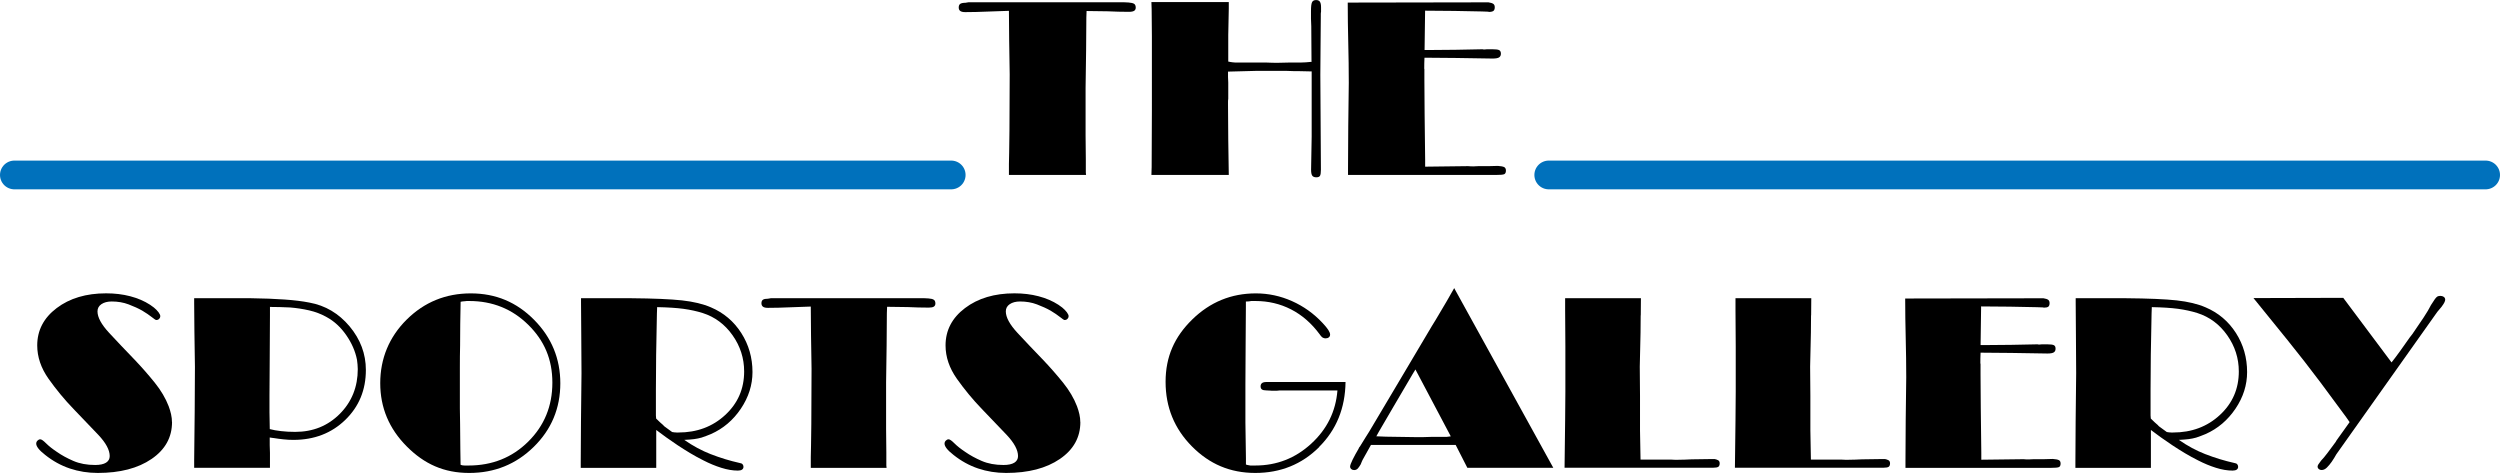
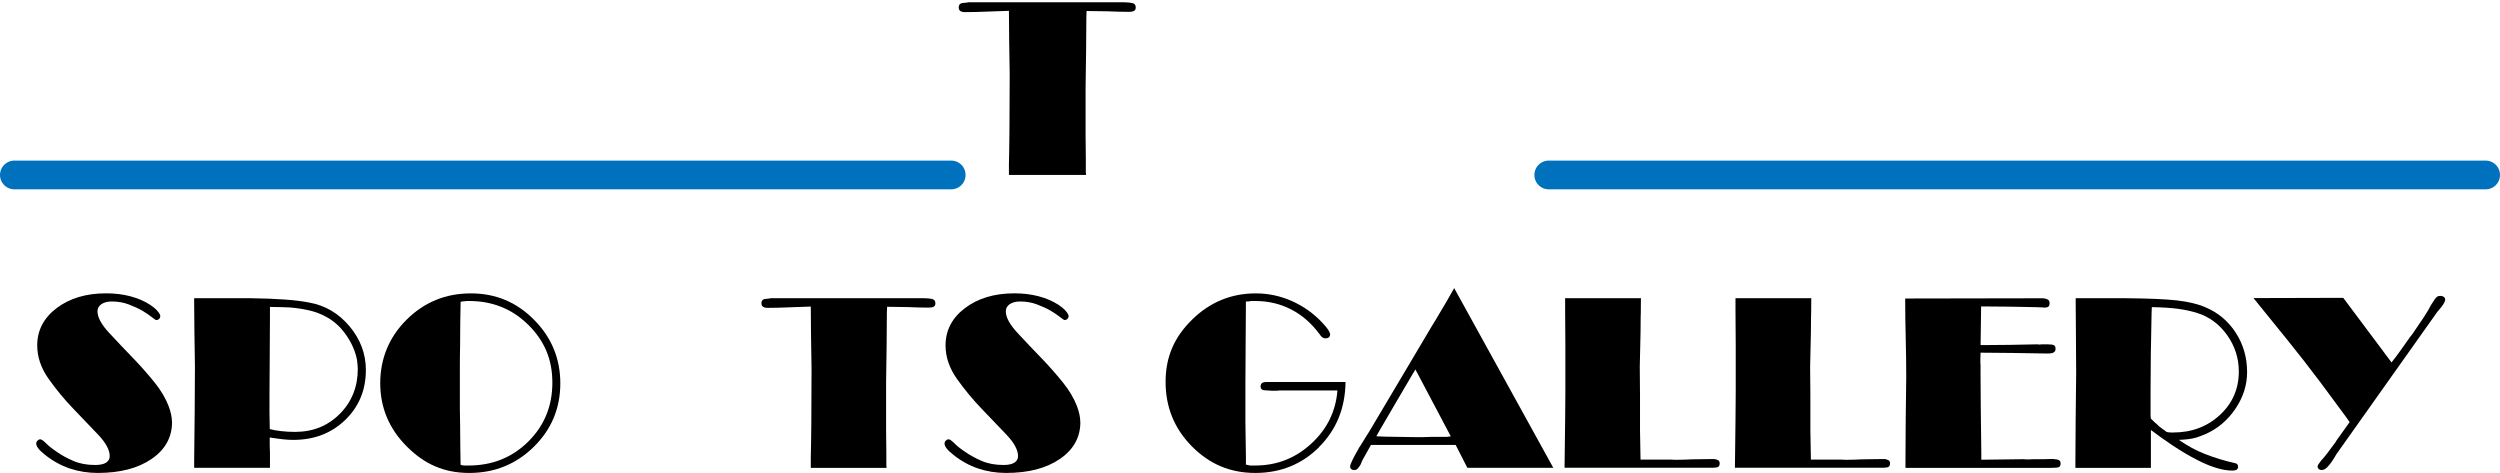
<svg xmlns="http://www.w3.org/2000/svg" id="Layer_1" data-name="Layer 1" viewBox="0 0 521.84 98.71">
  <defs>
    <style> .cls-1 { fill: none; stroke: #0071bc; stroke-linecap: round; stroke-miterlimit: 10; stroke-width: 6px; } .cls-2 { stroke-width: 0px; } </style>
  </defs>
  <g>
    <path class="cls-2" d="m35.91,88.1c0,3.18-1.42,5.75-4.27,7.7-2.85,1.95-6.59,2.92-11.23,2.92-2.05,0-4-.31-5.84-.93-1.84-.62-3.56-1.57-5.15-2.84-.64-.5-1.11-.94-1.41-1.33-.3-.39-.45-.72-.45-1.01,0-.25.09-.46.27-.64.18-.18.37-.27.58-.27.25,0,.65.28,1.22.85.57.57,1.33,1.17,2.28,1.8.96.67,2.09,1.29,3.4,1.86,1.31.57,2.83.85,4.56.85.99,0,1.74-.16,2.26-.48.51-.32.77-.78.77-1.38,0-1.27-.79-2.74-2.36-4.41-1.58-1.66-3.3-3.47-5.18-5.41-1.91-1.98-3.65-4.09-5.23-6.32-1.57-2.23-2.36-4.55-2.36-6.95,0-3.15,1.35-5.75,4.06-7.8,2.71-2.05,6.15-3.08,10.32-3.08,1.8,0,3.48.2,5.04.61,1.56.41,2.94,1,4.14,1.78.14.11.27.2.4.29.12.09.26.19.4.29.39.32.71.65.96.98.25.34.37.61.37.82s-.08.4-.24.56-.36.24-.61.24c-.11,0-.42-.2-.93-.61-.51-.41-1.18-.86-1.99-1.35-.81-.46-1.76-.89-2.84-1.3-1.08-.41-2.26-.61-3.53-.61-.89,0-1.6.19-2.15.56-.55.37-.82.88-.82,1.51,0,1.24.81,2.73,2.44,4.49,1.63,1.75,3.41,3.64,5.36,5.65,1.45,1.52,2.83,3.1,4.14,4.72,1.31,1.63,2.28,3.27,2.92,4.94.21.57.38,1.12.5,1.67.12.55.19,1.11.19,1.67v-.05Z" />
    <path class="cls-2" d="m56.3,91.28v1.65c0,.53.02,1.06.05,1.59v3.13h-15.82v-1.59l.11-10.24.05-9.24-.11-7.38-.05-5.89v-1.06h11.84c2.65.04,4.99.12,7.01.27,2.02.14,3.75.35,5.2.64,3.33.6,6.12,2.26,8.39,4.96,2.26,2.71,3.4,5.74,3.4,9.1,0,4.18-1.43,7.65-4.3,10.43-2.87,2.78-6.48,4.17-10.83,4.17-.67,0-1.35-.03-2.04-.11-.69-.07-1.37-.16-2.04-.27-.14,0-.28-.02-.42-.05-.14-.04-.28-.05-.42-.05v-.05Zm.05-27.23v1.7l-.05,9.02-.05,7.8v3.5c0,.6,0,1.19.03,1.75.02.57.03,1.15.03,1.75.67.18,1.46.32,2.36.42.9.11,1.88.16,2.95.16,3.72,0,6.82-1.26,9.32-3.77,2.49-2.51,3.74-5.63,3.74-9.34,0-.32-.02-.64-.05-.96-.04-.32-.07-.64-.11-.96-.35-1.8-1.11-3.53-2.26-5.18-1.15-1.65-2.5-2.89-4.06-3.74-1.13-.64-2.35-1.11-3.66-1.41-1.31-.3-2.64-.5-3.98-.61-.71-.04-1.42-.06-2.12-.08-.71-.02-1.4-.03-2.07-.03v-.05Z" />
    <path class="cls-2" d="m116.96,79.98c0,5.24-1.85,9.67-5.55,13.3-3.7,3.63-8.18,5.44-13.46,5.44s-9.38-1.85-13.06-5.55c-3.68-3.7-5.52-8.09-5.52-13.19s1.84-9.62,5.52-13.27c3.68-3.64,8.14-5.47,13.38-5.47s9.57,1.84,13.22,5.52c3.64,3.68,5.47,8.1,5.47,13.27v-.05Zm-20.81-17.04c-.04,1.56-.06,3.1-.08,4.62-.02,1.52-.03,3.04-.03,4.56-.04,1.52-.05,3.04-.05,4.56v8.57c0,1.22.02,2.31.05,3.26l.05,5.31.05,3.19c.18.07.33.12.45.13.12.02.26.03.4.03h.8c4.95,0,9.11-1.66,12.47-4.99,3.36-3.33,5.04-7.43,5.04-12.31s-1.68-8.77-5.04-12.08c-3.36-3.31-7.47-4.96-12.31-4.96h-.53c-.14,0-.28.02-.42.05-.14,0-.27,0-.4.03-.12.02-.27.04-.45.08v-.05Z" />
-     <path class="cls-2" d="m148.39,94.81c1.95.76,3.95,1.37,6,1.83.28.04.49.12.61.27.12.14.19.32.19.53,0,.25-.1.44-.29.58-.19.14-.49.21-.88.21-1.06,0-2.21-.19-3.45-.58-1.24-.39-2.48-.9-3.72-1.54-.92-.46-1.84-.96-2.76-1.51-.92-.55-1.8-1.11-2.65-1.67-.85-.57-1.65-1.12-2.42-1.67-.76-.55-1.44-1.05-2.04-1.51v7.91h-15.76v-1.17l.05-8.44.11-10.14-.05-8.02-.05-6.74v-.9h10.46c4.67.04,8.21.19,10.62.45,2.41.27,4.42.75,6.05,1.46,2.65,1.13,4.76,2.91,6.32,5.35,1.56,2.44,2.34,5.16,2.34,8.16,0,2.68-.81,5.23-2.42,7.63-1.61,2.4-3.69,4.17-6.24,5.3-.35.14-.69.27-1.01.4s-.64.24-.96.34c-.5.14-1.02.25-1.57.32-.55.07-1.23.12-2.04.16,1.77,1.24,3.63,2.24,5.57,3Zm-7.54-4.56c.14.02.27.03.37.03h.37c3.89,0,7.16-1.22,9.79-3.66,2.64-2.44,3.95-5.47,3.95-9.08,0-2.76-.81-5.28-2.42-7.56-1.61-2.28-3.69-3.83-6.24-4.64-1.24-.39-2.58-.68-4.03-.88-1.45-.19-3.27-.31-5.47-.35l-.05,1.38-.16,8.63-.05,7.31v5.3c0,.14.02.35.05.64.32.32.59.58.82.79.23.21.45.41.66.58.04.07.08.12.13.16.05.04.11.09.19.16.21.14.43.3.66.48.23.18.52.39.88.64.21.04.39.06.53.08Z" />
    <path class="cls-2" d="m185.17,64l-.05,1.38-.05,6.74-.11,7.7v9.66c.03,2.09.05,3.73.05,4.94v2.76c0,.14.02.3.05.48h-15.82v-2.26c0-.76.02-1.53.05-2.31,0-.74,0-1.49.03-2.26.02-.76.03-1.53.03-2.31l.05-11.52-.11-7.01-.05-6c-.74.04-1.49.06-2.23.08-.74.02-1.49.04-2.23.08-.78.04-1.54.06-2.28.08-.74.02-1.49.03-2.23.03-.46,0-.8-.08-1.01-.24-.21-.16-.32-.4-.32-.72,0-.35.11-.6.32-.74.21-.14.57-.21,1.06-.21l.64-.11h31.79l1.01.05c.53.04.91.12,1.14.27.23.14.35.41.35.8,0,.28-.11.5-.32.64-.21.14-.57.21-1.06.21-.74,0-1.48,0-2.2-.03-.73-.02-1.44-.04-2.15-.08-.71,0-1.42,0-2.15-.03-.73-.02-1.46-.03-2.2-.03v-.05Z" />
    <path class="cls-2" d="m225.51,88.1c0,3.18-1.42,5.75-4.27,7.7-2.85,1.95-6.59,2.92-11.23,2.92-2.05,0-4-.31-5.84-.93-1.84-.62-3.56-1.57-5.15-2.84-.64-.5-1.11-.94-1.41-1.33-.3-.39-.45-.72-.45-1.01,0-.25.09-.46.27-.64.18-.18.37-.27.58-.27.25,0,.65.28,1.22.85.57.57,1.33,1.17,2.28,1.8.96.67,2.09,1.29,3.4,1.86,1.31.57,2.83.85,4.56.85.99,0,1.74-.16,2.26-.48.51-.32.77-.78.77-1.38,0-1.27-.79-2.74-2.36-4.41-1.58-1.66-3.3-3.47-5.18-5.41-1.91-1.98-3.65-4.09-5.23-6.32-1.57-2.23-2.36-4.55-2.36-6.95,0-3.15,1.35-5.75,4.06-7.8,2.71-2.05,6.15-3.08,10.32-3.08,1.8,0,3.48.2,5.04.61,1.56.41,2.94,1,4.14,1.78.14.11.27.2.4.29.12.09.26.19.4.29.39.32.71.65.96.98.25.34.37.61.37.82s-.08.4-.24.56-.36.24-.61.24c-.11,0-.42-.2-.93-.61-.51-.41-1.18-.86-1.99-1.35-.81-.46-1.76-.89-2.84-1.3-1.08-.41-2.26-.61-3.53-.61-.89,0-1.6.19-2.15.56-.55.37-.82.88-.82,1.51,0,1.24.81,2.73,2.44,4.49,1.63,1.75,3.41,3.64,5.36,5.65,1.45,1.52,2.83,3.1,4.14,4.72,1.31,1.63,2.28,3.27,2.92,4.94.21.57.38,1.12.5,1.67.12.55.19,1.11.19,1.67v-.05Z" />
    <path class="cls-2" d="m275.35,93.33c-3.61,3.59-8.05,5.39-13.32,5.39s-9.58-1.85-13.24-5.55c-3.66-3.7-5.49-8.18-5.49-13.46s1.86-9.4,5.57-13.03c3.72-3.63,8.14-5.44,13.27-5.44,2.62,0,5.14.54,7.56,1.62,2.42,1.08,4.56,2.61,6.4,4.59.53.57.92,1.04,1.17,1.43.25.39.37.71.37.96s-.09.44-.27.58c-.18.14-.41.21-.69.21-.07,0-.15,0-.24-.03-.09-.02-.17-.04-.24-.08-.11-.04-.22-.11-.34-.24-.12-.12-.26-.29-.4-.5-1.7-2.3-3.69-4.03-5.97-5.2-2.28-1.17-4.77-1.75-7.46-1.75h-.85c-.14.04-.3.06-.48.08-.18.02-.39.03-.64.03v1.11l-.05,7.33-.05,8.86v7.96l.11,7.43v1.33c.18.07.34.12.48.13.14.02.28.04.42.08h1.06c4.46,0,8.34-1.51,11.65-4.54,3.31-3.03,5.14-6.73,5.49-11.12h-12.16c-.21.04-.42.05-.64.05h-.64c-.25,0-.48,0-.69-.03-.21-.02-.42-.03-.64-.03-.46,0-.79-.07-.98-.2s-.29-.35-.29-.65.1-.53.29-.68.5-.23.93-.23h16.51c-.07,5.45-1.91,9.97-5.52,13.56Z" />
    <path class="cls-2" d="m303.53,60.12l20.7,37.53h-17.94l-2.44-4.78h-17.68l-1.75,3.13c-.07.14-.13.28-.19.42-.05.14-.12.3-.19.48-.18.32-.37.6-.58.85-.21.25-.48.37-.8.37-.25,0-.45-.07-.61-.21-.16-.14-.24-.3-.24-.48,0-.28.18-.78.53-1.49.35-.71.76-1.45,1.22-2.23.04-.11.08-.2.13-.29.05-.09.11-.17.19-.24.39-.64.76-1.24,1.11-1.8.35-.57.62-.99.8-1.27l6.37-10.72,6.74-11.36c.25-.39.5-.8.77-1.25.27-.44.52-.88.77-1.3.53-.88,1.05-1.77,1.57-2.65.51-.88,1.02-1.77,1.51-2.65v-.05Zm-8.81,18.21l-3.77,6.42-3.13,5.36-.53.96c.67.04,1.33.06,1.99.08.65.02,1.32.03,1.99.03s1.33,0,1.99.03c.65.02,1.32.03,1.99.03h1.88c.62,0,1.19-.02,1.72-.05h3.13l.85-.11-7.38-13.96-.74,1.22Z" />
    <path class="cls-2" d="m342.47,65.83c-.02,1.19-.03,2.38-.03,3.58-.04,1.2-.06,2.4-.08,3.58-.02,1.19-.04,2.36-.08,3.53l.05,6.1v7.22l.11,6.1h6.48c.46.04.93.04,1.41.03.48-.02.95-.03,1.41-.03.21,0,.43,0,.66-.03.23-.02.47-.03.72-.03.71,0,1.41,0,2.1-.03.69-.02,1.39-.03,2.1-.03h.58c.25.04.49.12.72.24.23.12.34.35.34.66,0,.35-.1.59-.29.72s-.54.19-1.04.19h-31.05c0-.78,0-1.57.03-2.39.02-.81.03-1.65.03-2.49s0-1.63.03-2.44c.02-.81.03-1.63.03-2.44l.05-6.1v-9.5l-.05-7.59v-2.44h15.82c0,1.2,0,2.4-.03,3.58Z" />
    <path class="cls-2" d="m378.03,65.83c-.02,1.19-.03,2.38-.03,3.58-.04,1.2-.06,2.4-.08,3.58-.02,1.19-.04,2.36-.08,3.53l.05,6.1v7.22l.11,6.1h6.48c.46.04.93.04,1.41.03.48-.02.95-.03,1.41-.03.21,0,.43,0,.66-.03.23-.02.47-.03.72-.03.71,0,1.41,0,2.1-.03.69-.02,1.39-.03,2.1-.03h.58c.25.04.49.12.72.24.23.12.34.35.34.66,0,.35-.1.59-.29.72s-.54.19-1.04.19h-31.05c0-.78,0-1.57.03-2.39.02-.81.03-1.65.03-2.49s0-1.63.03-2.44c.02-.81.03-1.63.03-2.44l.05-6.1v-9.5l-.05-7.59v-2.44h15.82c0,1.2,0,2.4-.03,3.58Z" />
    <path class="cls-2" d="m413.41,75.89v2.23l.05,7.11.11,9.24v1.49l8.81-.11c.35.04.71.05,1.06.05s.71-.02,1.06-.05h2.12l1.86-.05c.6.04,1.03.12,1.27.24.25.12.37.36.37.72,0,.39-.12.64-.35.74-.23.11-.8.16-1.72.16h-30.31v-1.38l.05-8.65.11-8.86c0-1.34,0-2.71-.03-4.09-.02-1.38-.04-2.76-.08-4.14-.04-1.34-.06-2.71-.08-4.09-.02-1.38-.03-2.76-.03-4.14l27.44-.05h1.43c.46.07.79.18.98.32.19.14.29.37.29.69,0,.35-.09.6-.26.74-.18.14-.5.21-.96.21l-.11-.05-1.33-.05-5.63-.11-6-.05-.11,8.07h.69l5.68-.05,5.52-.11c.11.04.24.05.4.05s.33-.02.5-.05h1.11c.71,0,1.18.06,1.41.19.23.12.34.36.34.72s-.12.61-.37.77c-.25.16-.69.24-1.33.24s-1.27,0-1.88-.03c-.62-.02-1.25-.03-1.88-.03s-1.27,0-1.88-.03c-.62-.02-1.25-.03-1.88-.03l-5.79-.05h-.64c-.04.78-.05,1.54-.05,2.28Z" />
    <path class="cls-2" d="m460.38,94.81c1.95.76,3.95,1.37,6,1.83.28.04.49.12.61.27.12.14.19.32.19.53,0,.25-.1.44-.29.58-.2.14-.49.21-.88.21-1.06,0-2.21-.19-3.45-.58-1.24-.39-2.48-.9-3.72-1.54-.92-.46-1.84-.96-2.76-1.51-.92-.55-1.8-1.11-2.65-1.67-.85-.57-1.65-1.12-2.42-1.67-.76-.55-1.44-1.05-2.04-1.51v7.91h-15.76v-1.17l.05-8.44.11-10.14-.05-8.02-.05-6.74v-.9h10.46c4.67.04,8.21.19,10.62.45,2.41.27,4.42.75,6.05,1.46,2.65,1.13,4.76,2.91,6.32,5.35,1.56,2.44,2.33,5.16,2.33,8.16,0,2.68-.8,5.23-2.42,7.63s-3.69,4.17-6.24,5.3c-.35.14-.69.27-1.01.4s-.64.24-.96.34c-.5.14-1.02.25-1.57.32s-1.23.12-2.04.16c1.77,1.24,3.63,2.24,5.57,3Zm-7.54-4.56c.14.02.26.03.37.03h.37c3.89,0,7.16-1.22,9.79-3.66,2.64-2.44,3.95-5.47,3.95-9.08,0-2.76-.81-5.28-2.42-7.56-1.61-2.28-3.69-3.83-6.24-4.64-1.24-.39-2.58-.68-4.03-.88-1.45-.19-3.27-.31-5.47-.35l-.05,1.38-.16,8.63-.05,7.31v5.3c0,.14.02.35.05.64.32.32.59.58.82.79.23.21.45.41.66.58.03.07.08.12.13.16.05.04.11.09.19.16.21.14.43.3.66.48.23.18.52.39.88.64.21.04.39.06.53.08Z" />
    <path class="cls-2" d="m500.91,73.39c.69-.96,1.39-1.95,2.1-2.97.11-.11.19-.22.27-.34.07-.12.16-.24.27-.35.81-1.17,1.58-2.3,2.31-3.4.72-1.1,1.25-1.98,1.57-2.65.35-.57.63-.98.82-1.25.19-.27.38-.45.56-.56.07-.04.16-.06.26-.08.11-.02.21-.03.32-.03.28,0,.52.07.72.21.19.14.29.34.29.58,0,.14-.05.33-.16.56-.11.23-.32.56-.64.98l-.85,1.01-21.07,29.72c-.11.21-.25.45-.42.72-.18.27-.35.54-.53.82-.32.46-.66.87-1.01,1.22-.35.35-.73.53-1.11.53-.25,0-.45-.07-.61-.21-.16-.14-.24-.3-.24-.48,0-.14.05-.3.16-.48.11-.18.3-.44.58-.8.35-.35.8-.89,1.33-1.59.53-.71,1.1-1.47,1.7-2.29.04-.07.07-.13.11-.19.03-.05.07-.11.11-.19.53-.71,1.03-1.41,1.51-2.1.48-.69.88-1.25,1.19-1.67l-.74-1.06-5.31-7.18c-2.26-3.01-4.57-5.98-6.93-8.9s-4.72-5.84-7.09-8.75l18.74-.05,10.08,13.48c.46-.57,1.04-1.33,1.72-2.28Z" />
  </g>
  <g>
    <path class="cls-2" d="m226.81,2.27l-.05,1.41-.05,6.86-.11,7.83v9.83c.04,2.13.05,3.8.05,5.02v2.81c0,.14.02.31.05.49h-16.1v-2.3c0-.77.02-1.56.05-2.35,0-.76,0-1.52.03-2.3.02-.77.03-1.56.03-2.35l.05-11.72-.11-7.13-.05-6.11c-.76.04-1.51.06-2.27.08-.76.02-1.51.05-2.27.08-.79.04-1.57.06-2.32.08-.76.02-1.51.03-2.27.03-.47,0-.81-.08-1.03-.24-.22-.16-.32-.41-.32-.73,0-.36.11-.61.32-.76.22-.14.58-.22,1.08-.22l.65-.11h32.36l1.03.05c.54.04.93.13,1.16.27.23.14.35.41.35.81,0,.29-.11.5-.32.65-.22.14-.58.22-1.08.22-.76,0-1.5,0-2.24-.03-.74-.02-1.47-.04-2.19-.08-.72,0-1.45,0-2.19-.03-.74-.02-1.49-.03-2.24-.03v-.05Z" />
-     <path class="cls-2" d="m273.76,12.86l-.05-7.4c0-.22,0-.47-.03-.74-.02-.28-.03-.54-.03-.8v-1.59c0-.94.07-1.56.22-1.86.14-.31.43-.46.86-.46.36,0,.62.12.78.35.16.23.24.62.24,1.16v.93c-.04.18-.05.34-.05.49v.49l-.05,5.82-.05,6.38c0,1.66,0,3.31.03,4.94.02,1.64.03,3.29.03,4.94s0,3.3.03,4.94c.02,1.64.03,3.27.03,4.89v.05c0,.65-.06,1.08-.19,1.3s-.39.32-.78.32-.68-.12-.84-.35-.24-.64-.24-1.22,0-1.15.03-1.73c.02-.58.03-1.15.03-1.73s0-1.15.03-1.73c.02-.58.03-1.15.03-1.73v-13.61c-.43,0-.87,0-1.32-.03-.45-.02-.91-.03-1.38-.03h-.92c-.29,0-.59,0-.89-.03-.31-.02-.6-.03-.89-.03h-6c-1.01.04-2.02.06-3.03.08-1.01.02-2.02.05-3.03.08v1.11c0,.38.02.77.05,1.16v3.4c-.04.22-.05.42-.05.62v.57c0,2.45.02,4.91.05,7.38.04,2.47.07,4.91.11,7.32h-16.15l.05-1.62.05-12.05V7.56l-.05-5.62-.05-1.51h16.15v1.35l-.11,5.56v5.51c.32.07.64.13.95.16.31.04.62.05.95.05h6.21c.72.04,1.45.05,2.19.05s1.47-.02,2.19-.05h2.49c.4,0,.8-.02,1.22-.05.41-.04.82-.07,1.22-.11v-.05Z" />
-     <path class="cls-2" d="m297.32,14.37v2.27l.05,7.24.11,9.4v1.51l8.97-.11c.36.04.72.05,1.08.05s.72-.02,1.08-.05h2.16l1.89-.05c.61.04,1.04.12,1.3.24.25.13.38.37.38.73,0,.4-.12.65-.35.76-.24.11-.82.16-1.76.16h-30.85v-1.41l.05-8.81.11-9.02c0-1.37,0-2.76-.03-4.16-.02-1.41-.05-2.81-.08-4.21-.04-1.37-.06-2.76-.08-4.16-.02-1.41-.03-2.81-.03-4.21l27.93-.05h1.46c.47.07.8.18,1,.32.2.14.3.38.3.7,0,.36-.09.61-.27.76-.18.14-.51.22-.97.22l-.11-.05-1.35-.05-5.73-.11-6.11-.05-.11,8.21h.7l5.78-.05,5.62-.11c.11.04.24.05.41.05s.33-.02.51-.05h1.13c.72,0,1.2.06,1.43.19.23.13.35.37.35.73s-.13.62-.38.78c-.25.16-.7.24-1.35.24s-1.29,0-1.92-.03c-.63-.02-1.27-.03-1.92-.03s-1.29,0-1.92-.03c-.63-.02-1.27-.03-1.92-.03l-5.89-.05h-.65c-.04.79-.05,1.57-.05,2.32Z" />
  </g>
  <line class="cls-1" x1="198.55" y1="36.52" x2="3" y2="36.52" />
  <line class="cls-1" x1="518.84" y1="36.52" x2="323.28" y2="36.52" />
</svg>